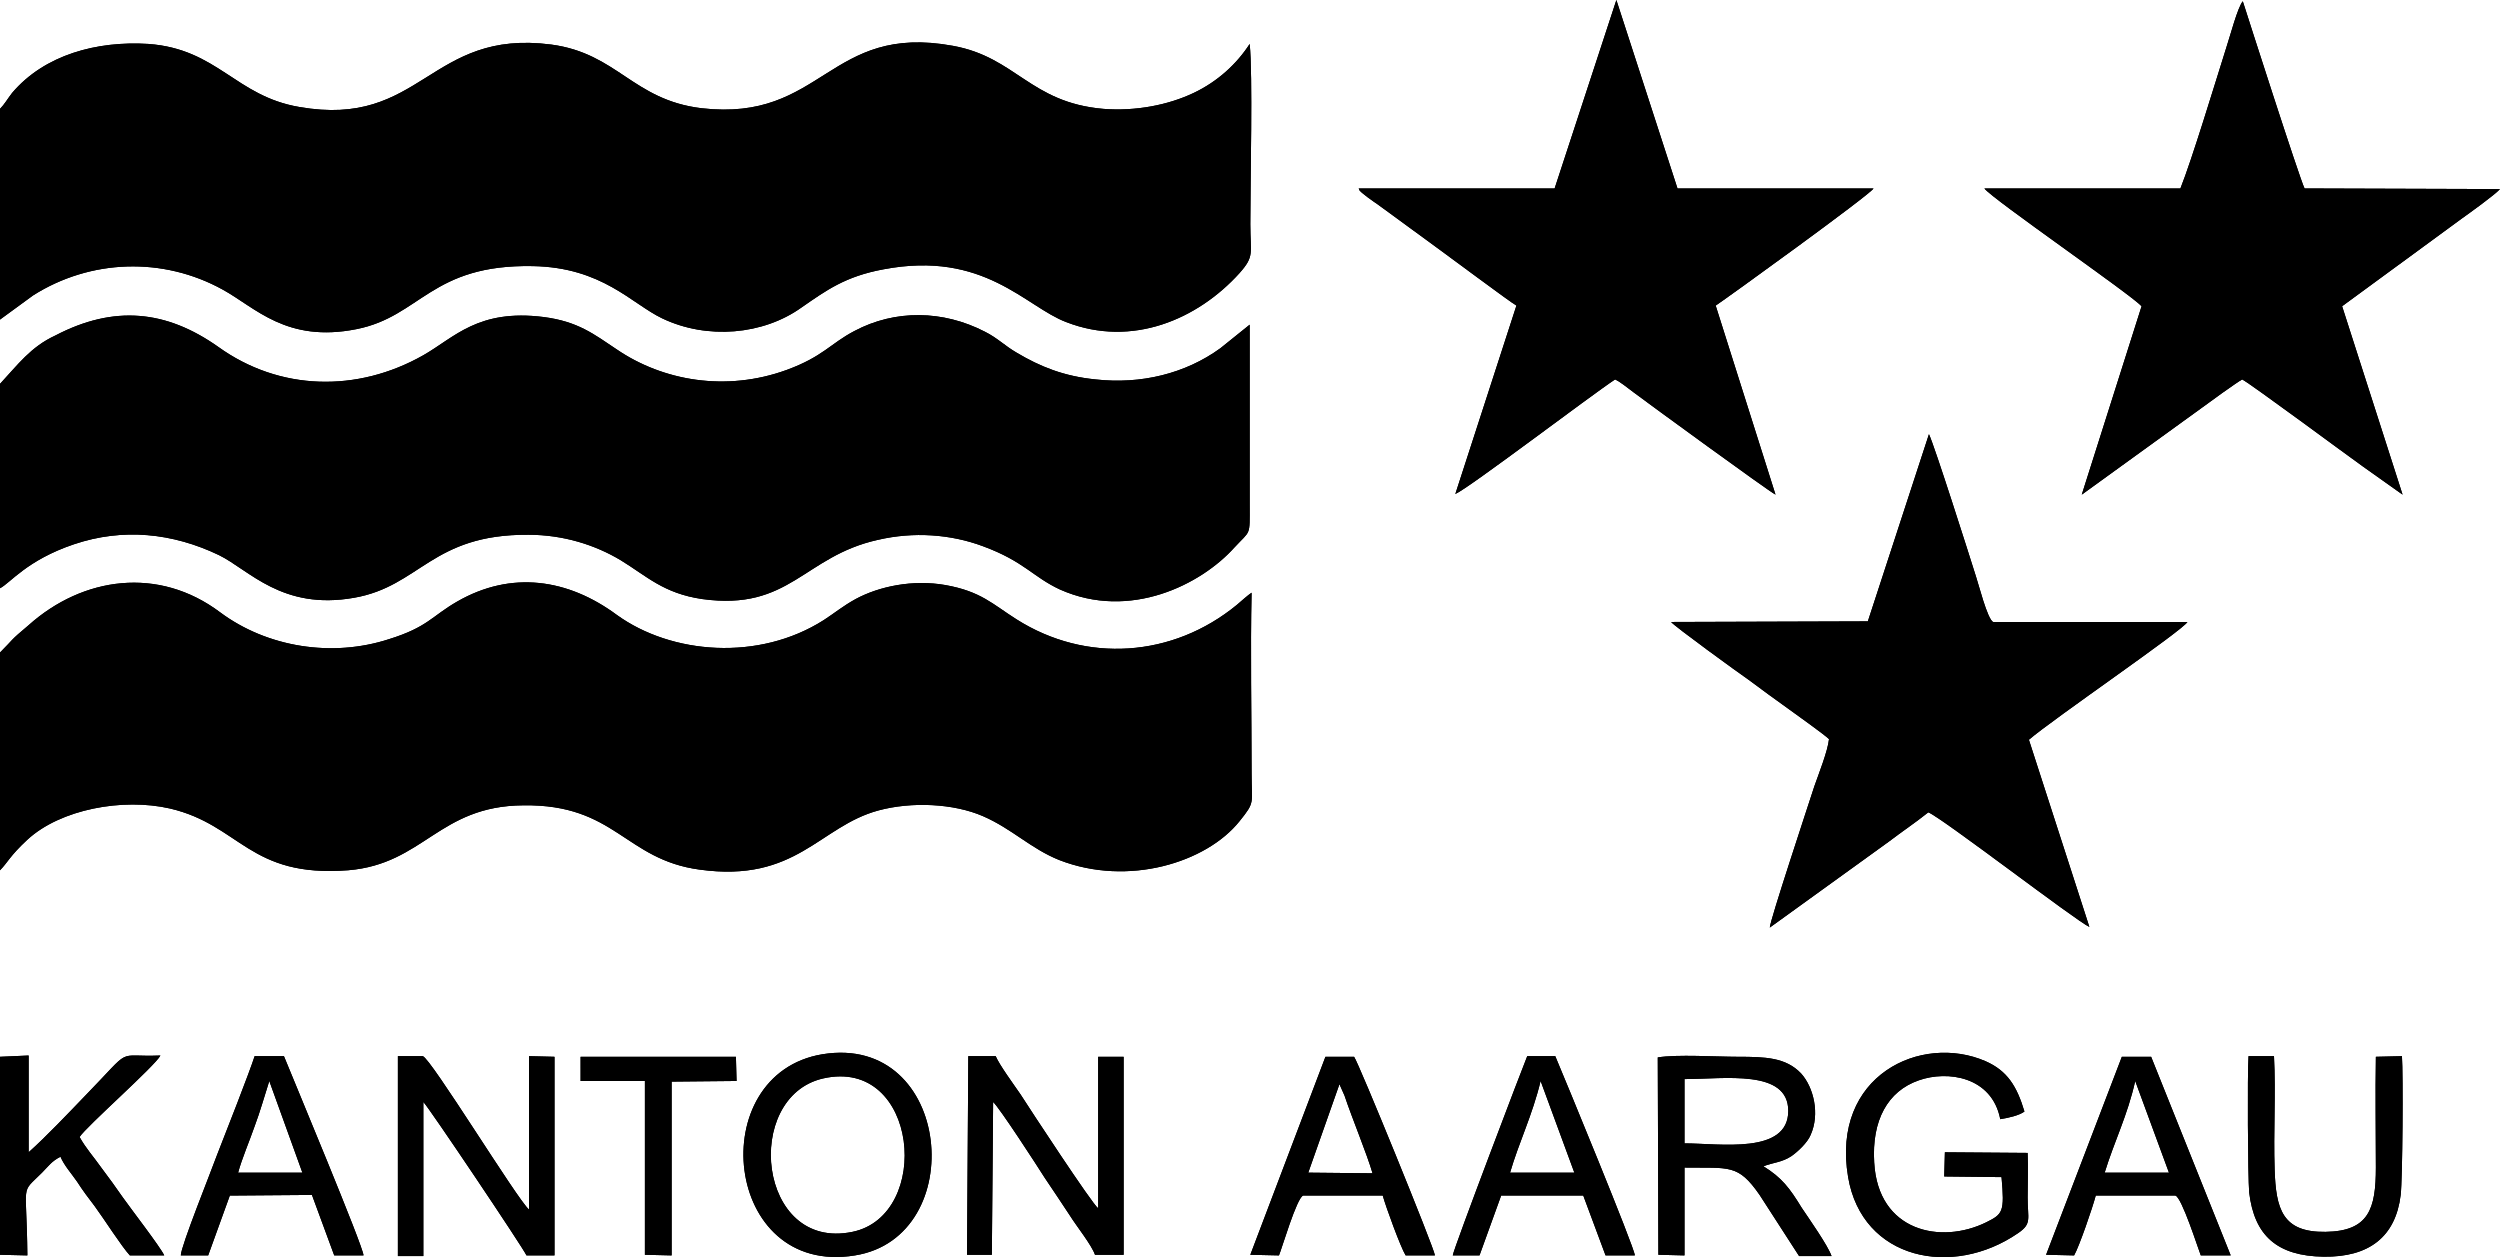
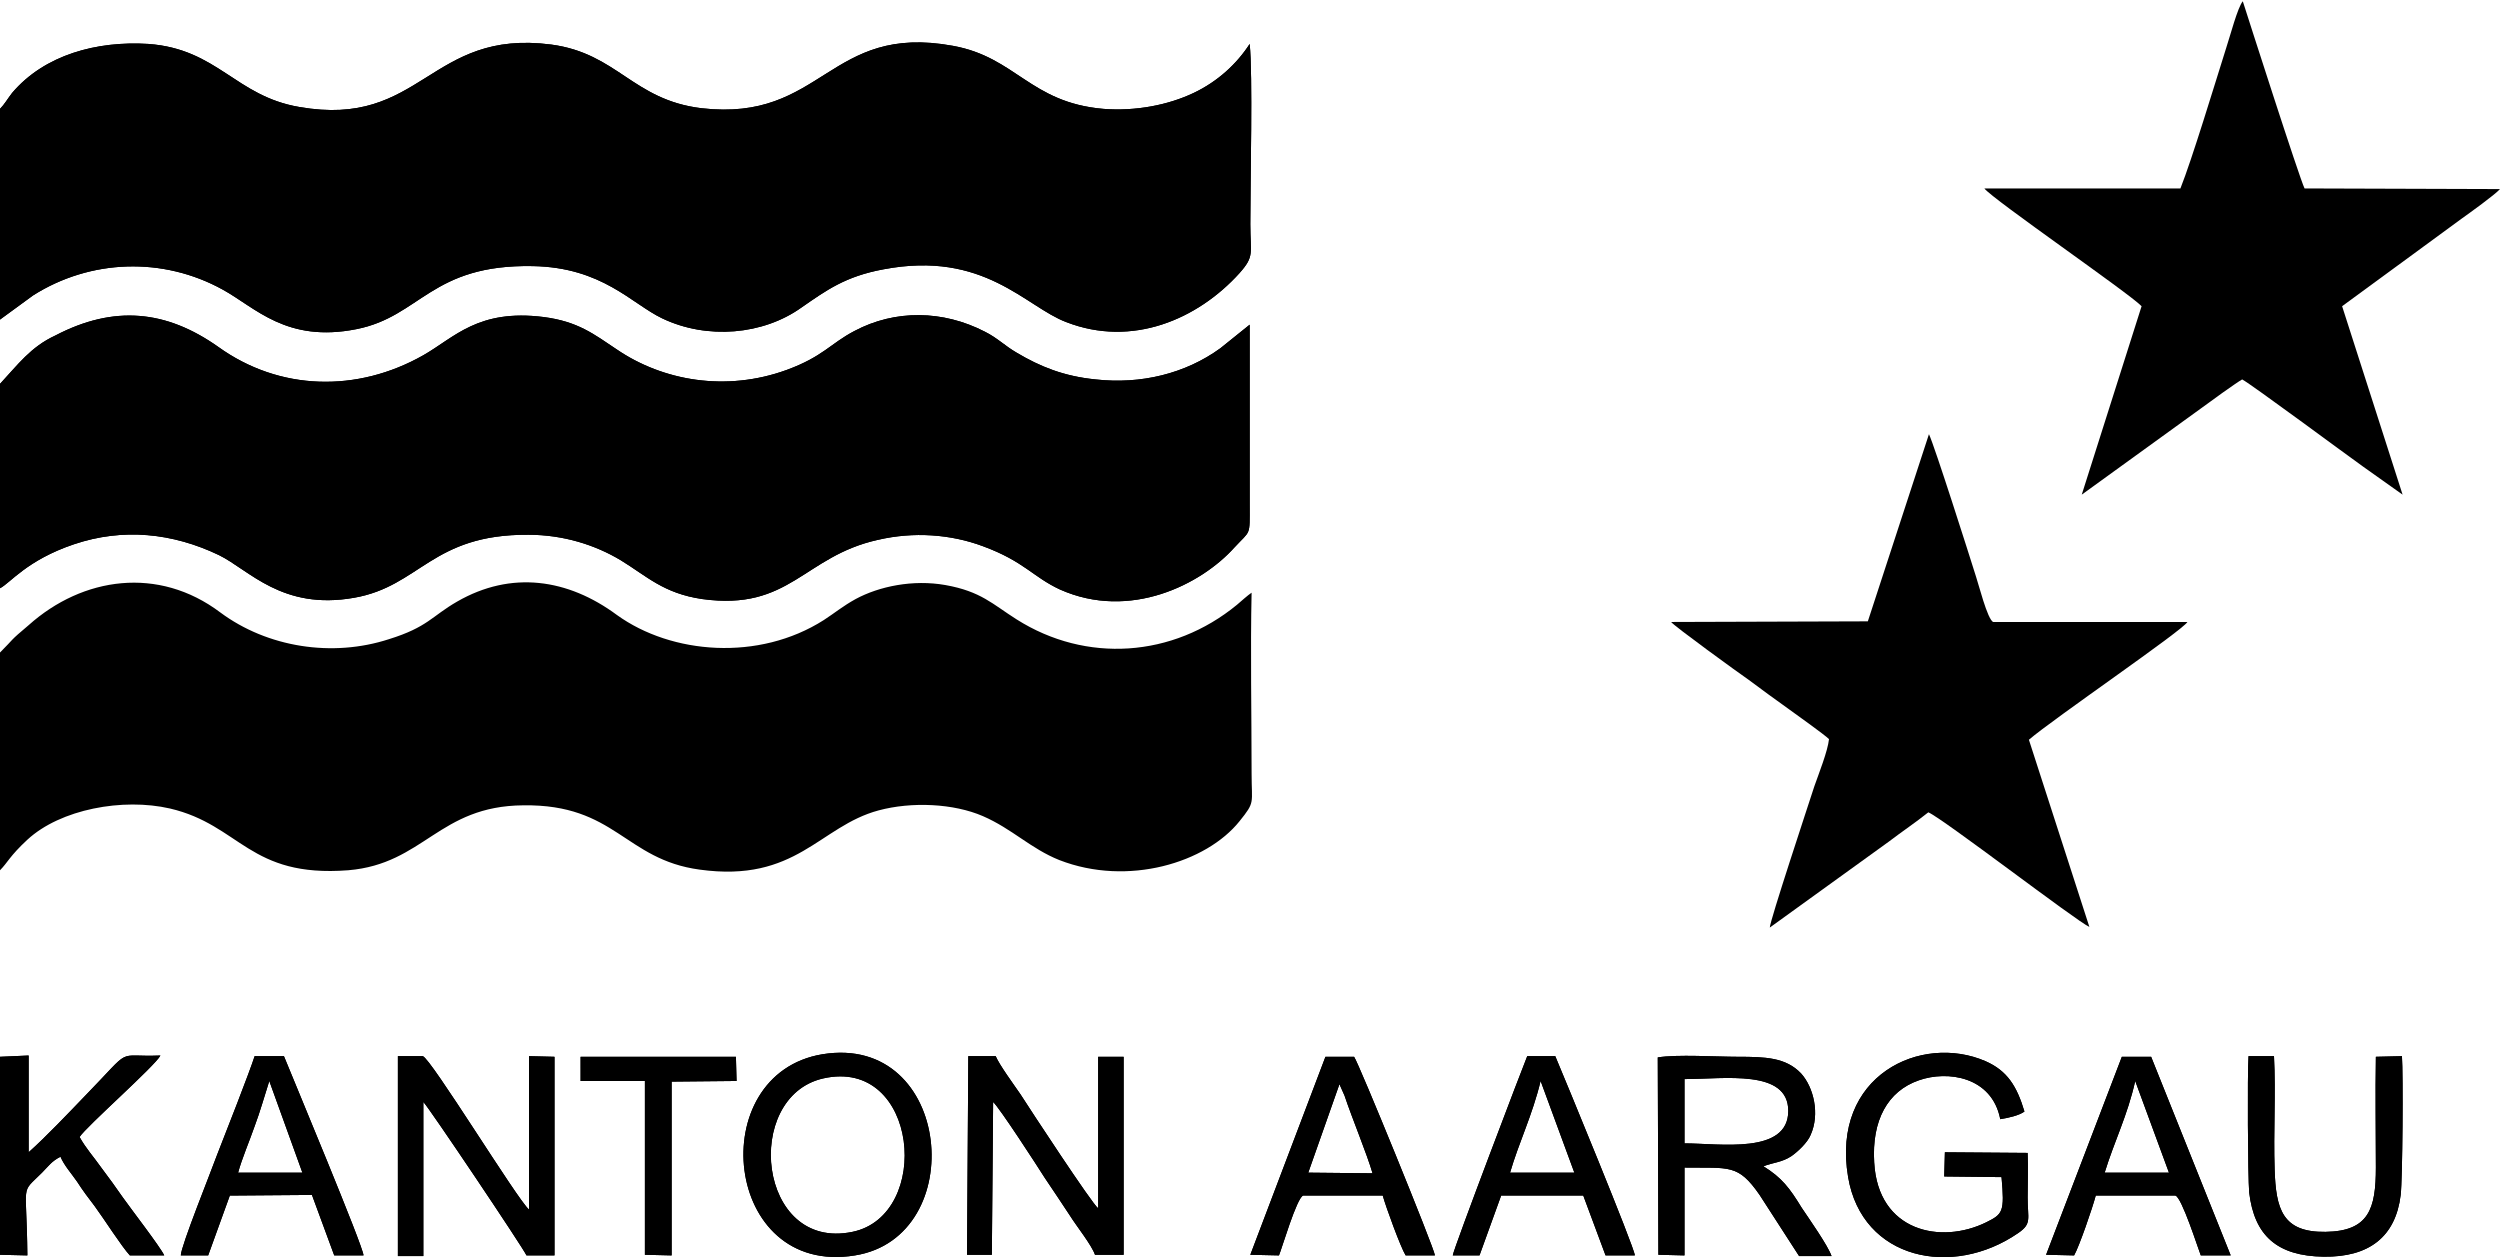
<svg xmlns="http://www.w3.org/2000/svg" version="1.1" id="Ebene_1" x="0px" y="0px" viewBox="0 0 392.7 197.5" style="enable-background:new 0 0 392.7 197.5;" xml:space="preserve">
  <style type="text/css">
	.st0{fill-rule:evenodd;clip-rule:evenodd;}
</style>
  <path class="st0" d="M0,17.1v33.1l5.2-3.8c9-5.7,20.4-6.1,29.8-0.9c5.1,2.8,10,8.4,21,6.2c10.1-2,11.7-10.2,27.7-9.9  c10.9,0.2,15.5,5.9,20.3,8.2c7.1,3.4,15.9,2.6,21.9-1.7c3.9-2.7,6.9-4.9,12.9-6c15.8-3,22.3,5.9,28.7,8.3c10.3,4,20.6-0.4,27.2-7.7  c2.4-2.7,1.7-3.1,1.7-7.7c0-6.9,0.4-23.5-0.1-28.3c-2,3.1-5,5.9-8.8,7.7c-4,1.9-9.1,2.9-14.2,2.5c-11.5-1-13.7-8.1-23.6-9.9  c-19.6-3.6-20.4,12-39.5,9.8c-10.8-1.3-13.2-8.6-23.6-10C67.4,4.5,66.3,20.2,47,16.8C37,15.1,34.2,7.7,23.3,6.9  C15.2,6.4,7,8.6,1.9,14.6C1.2,15.5,0.7,16.4,0,17.1" />
-   <path class="st0" d="M0,102.5v34.2c1.2-1.2,1.5-2.2,4.3-4.8c5.2-4.8,15-6.6,22.4-4.9c11.1,2.6,12.4,10.9,28,9.7  c11.9-1,14.2-10.1,27.5-10.2c14.5-0.2,15.9,8.5,27.7,10.1c15.2,2.1,18.8-6.8,28.1-9.3c5.2-1.4,11.8-1.1,16.4,0.9  c4.6,2,7.5,5.1,12,6.9c10.8,4.2,23.1,0.4,28.3-6.1c2.5-3.1,1.9-2.7,1.9-7.5c0-9.2-0.2-19.4,0-28.4c-0.6,0.4-1.6,1.3-2.3,1.9  c-10.1,8.3-23.7,9.2-34.6,2.3c-3.8-2.4-5.6-4.4-11.2-5.4c-5.1-0.9-10.4,0.2-14.1,2.2c-2,1.1-3.3,2.2-5,3.3  c-10.2,6.5-23.9,5.4-32.5-0.8c-7.7-5.7-16.6-7-25.1-2.1c-4,2.3-4.6,4-10.7,5.9c-8.9,2.9-19.1,1.3-26.5-4.2c-9.7-7.3-21.6-5.6-30.1,2  C1.4,100.8,2.3,100.2,0,102.5" />
  <path class="st0" d="M0,60.3v32.1c1.6-0.8,4.2-4.4,11.6-6.9c7.7-2.6,15.5-1.8,22.8,1.7c4.7,2.3,9.9,8.7,21.2,6.7  C66,92.1,67.8,83.9,83,84c5.5,0,10.5,1.6,14.5,4c4.1,2.5,6.7,5.2,12.8,6.1c13.8,1.9,15.9-6.7,27.6-9.3c5.6-1.3,11.4-0.9,16.5,1  c6.5,2.4,7.8,4.8,12.1,6.8c11,4.9,22.2-0.8,27.4-6.6c2.6-2.8,2.4-1.7,2.4-6.7l0-28.3l-4.6,3.7c-5.5,4-12.5,5.7-19.6,4.9  c-5-0.5-8.7-2-12.4-4.2c-1.9-1.1-3-2.3-5-3.3c-6.6-3.4-14.1-3.5-20.5-0.1c-3.8,2-4.9,4-10.6,6.1c-9.6,3.5-19.5,1.7-26.7-3.2  c-3.6-2.4-6.1-4.4-11.5-5.1c-10.3-1.3-14,3.2-18.9,6c-10.4,5.9-22.6,5.6-32.2-1.3c-8.2-5.8-16.4-6.6-25.6-1.8  C4.8,54.5,2.8,57.3,0,60.3" />
-   <path class="st0" d="M293.4,97.6l-30.9,0.1c0.4,0.6,10.6,8,12.2,9.1c2,1.5,4.2,3.1,6.3,4.6c1.1,0.8,5.6,4,6.3,4.7  c-0.2,1.9-1.6,5.4-2.3,7.4c-1.1,3.4-7,21.2-7,22.2l18.7-13.5c2.1-1.6,4.2-3,6.2-4.6c2.2,0.9,23.4,17.2,25.3,18l-9.5-29.4  c3.7-3.2,24.2-17.2,24.9-18.5l-30.5,0c-0.9-0.3-2.4-6.3-2.7-7.1c-1.1-3.5-6.5-20.5-7.4-22.4L293.4,97.6" />
-   <path class="st0" d="M244.2,29.6l-30.8,0c0.1,0.1,0.1,0.1,0.1,0.2c0.1,0.4,2.6,2.1,2.9,2.3l9.3,6.8c1,0.7,11.7,8.7,12.5,9.1  l-9.6,29.6c2.1-0.9,21.3-15.5,25.1-18c1,0.5,1.9,1.3,3,2.1c2.4,1.8,20.9,15.3,22.2,16L269.5,48c1.8-1.2,24.1-17.3,24.8-18.4l-30.8,0  L253.9,0L244.2,29.6" />
  <path class="st0" d="M342.5,29.6l-30.8,0c1.3,1.7,22.8,16.5,24.7,18.5L327,77.7l18.8-13.6c1.2-0.9,5.5-4,6.4-4.5  c1.5,0.8,16.6,12,19,13.7l6.2,4.4l-9.5-29.6l18.7-13.7c1.4-1,5.3-3.8,6.1-4.7L362,29.6c-0.8-1.6-9-27.2-9.7-29.4  c-0.8,0.9-2,5.5-2.6,7.3C347.9,13.2,344.3,25.1,342.5,29.6" />
  <path class="st0" d="M330.6,184.2h10.1l-5.3-14.4C334.2,175.2,332.1,179.3,330.6,184.2 M205.5,184.2l10.1,0.1  c-0.9-3.1-3.2-8.6-4.4-12.2l-0.8-1.8L205.5,184.2z M37.4,184.2h10.1l-5.2-14.4c-0.8,2.5-1.4,4.7-2.3,7.1  C39.2,179.2,38,182,37.4,184.2z M237.2,184.2h10.1l-5.3-14.4C240.7,175.2,238.6,179.4,237.2,184.2z M264.6,179.6  c5.5,0,16.3,1.8,16.3-5.1c0-6.6-10-5-16.3-5L264.6,179.6z M91.2,169.8l10.1,0l0,27.3l4.2,0.1v-27.3l10.2-0.1l-0.1-3.8l-24.4,0  L91.2,169.8z M377.3,165.9l-4.1,0.1c-0.1,5.8,0,11.7,0,17.4c0,6.5-1.1,10-7.9,10.1c-6.8,0.1-7.8-3.6-8-9.8  c-0.2-5.9,0.2-11.9-0.1-17.8l-4,0c-0.2,2.8-0.1,19,0.1,21.4c0.8,6.8,4.4,10,11.7,10.1c7.1,0.1,11.3-3.1,12.1-9.7  C377.4,185.2,377.5,168.7,377.3,165.9z M0,197.1l4.3,0.1c-0.1-11.9-1.2-9.5,2.3-13c1-1,1.5-1.8,2.9-2.5c0.6,1.4,1.7,2.6,2.6,3.9  c0.9,1.4,1.8,2.6,2.8,3.9c1.4,1.9,4.2,6.3,5.5,7.7l5.4,0c-0.6-1.3-5.3-7.4-6.5-9.1c-1.1-1.6-2.2-3.1-3.4-4.7c-1.2-1.7-2.4-3-3.4-4.8  c1-1.6,11.9-11.2,12.7-12.8c-7.3,0.3-4.1-1.6-11.8,6.3c-2.7,2.8-6.1,6.4-8.9,8.9l0-15.2L0,166V197.1z M318.5,181.1l-13-0.1l-0.1,3.8  l9,0.1c0.5,5.5,0.2,5.8-2.4,7.1c-7.1,3.5-17,1.5-17.6-9.4c-0.4-6.6,2.1-11.2,7-12.9c4.5-1.6,11.5-0.6,12.8,6.1  c1.3-0.2,3-0.6,3.8-1.2c-1.2-4-2.7-6.4-6.1-7.9c-10.1-4.4-24.3,2.2-21.6,18.2c2.2,13,16.4,15.9,26.7,8.8c2.2-1.5,1.5-2.2,1.5-5.6  C318.5,185.9,318.6,183.3,318.5,181.1z M151.9,197.1l3.9,0l0.2-24c1,0.9,6.9,10,8.1,11.9c1.4,2.1,2.7,4,4,6c1,1.6,3.4,4.6,3.9,6.1  l4.5,0l0-31.1l-4,0l0,23.8c-0.9-0.6-10.8-15.7-12.2-17.9c-1.1-1.6-3.3-4.6-3.9-6l-4.3,0L151.9,197.1z M321.4,197.1l4.4,0.1  c0.8-1.4,2.9-7.5,3.4-9.4l12.5,0c1,0.2,3.6,8.4,4,9.4l4.7,0L337.9,166l-4.6,0L321.4,197.1z M62.5,197.3l4,0l0-24.2  c0.7,0.6,15.8,23.1,16.2,24.1l4.4,0l0-31.2l-4-0.1L83.1,190c-1.8-1.5-15.5-23.9-16.7-24.1l-3.9,0L62.5,197.3z M28.4,197.2l4.3,0  l3.4-9.4l12.9-0.1l3.5,9.5l4.6,0c0-1.3-11-27.6-12.5-31.3l-4.6,0c-0.8,2.5-4.6,12.2-5.9,15.5C33.2,183.9,28.4,195.8,28.4,197.2z   M196.4,197.1l4.5,0.1c0.4-0.9,2.8-9.1,3.8-9.4h12.5c0.5,1.8,2.8,8.1,3.6,9.4h4.6c-0.1-1.1-12-30.3-12.7-31.2l-4.5,0L196.4,197.1z   M228.2,197.2h4.2l3.4-9.4l12.9,0l3.5,9.4l4.6,0c0-1.1-11.1-28-12.5-31.3l-4.4,0C239.5,166.8,228.3,196.2,228.2,197.2z M129.3,169.4  c-12.7,2.9-10.3,27.2,4.6,24.1C146.5,190.9,144.3,166,129.3,169.4z M260.5,197.1l4.1,0.1l0-13.8c7.1,0.1,8.4-0.6,11.8,4.3l6.2,9.6  l5.1,0c-0.6-1.7-3.5-5.8-4.7-7.6c-1.9-3.1-3.1-4.7-6-6.5c1.5-0.6,2.9-0.6,4.4-1.6c1-0.7,2.5-2.1,3-3.3c1.5-3.3,0.5-7.5-1.5-9.7  c-2.4-2.5-5.6-2.6-9.9-2.6c-3.4,0-9.6-0.4-12.6,0.1L260.5,197.1z M129.2,165.6c-18.8,3.1-15.6,35,5.1,31.6  C152.4,194.3,149.6,162.3,129.2,165.6z" />
  <path class="st0" d="M0,17.1v33.1l5.2-3.8c9-5.7,20.4-6.1,29.8-0.9c5.1,2.8,10,8.4,21,6.2c10.1-2,11.7-10.2,27.7-9.9  c10.9,0.2,15.5,5.9,20.3,8.2c7.1,3.4,15.9,2.6,21.9-1.7c3.9-2.7,6.9-4.9,12.9-6c15.8-3,22.3,5.9,28.7,8.3c10.3,4,20.6-0.4,27.2-7.7  c2.4-2.7,1.7-3.1,1.7-7.7c0-6.9,0.4-23.5-0.1-28.3c-2,3.1-5,5.9-8.8,7.7c-4,1.9-9.1,2.9-14.2,2.5c-11.5-1-13.7-8.1-23.6-9.9  c-19.6-3.6-20.4,12-39.5,9.8c-10.8-1.3-13.2-8.6-23.6-10C67.4,4.5,66.3,20.2,47,16.8C37,15.1,34.2,7.7,23.3,6.9  C15.2,6.4,7,8.6,1.9,14.6C1.2,15.5,0.7,16.4,0,17.1" />
  <path class="st0" d="M0,102.5v34.2c1.2-1.2,1.5-2.2,4.3-4.8c5.2-4.8,15-6.6,22.4-4.9c11.1,2.6,12.4,10.9,28,9.7  c11.9-1,14.2-10.1,27.5-10.2c14.5-0.2,15.9,8.5,27.7,10.1c15.2,2.1,18.8-6.8,28.1-9.3c5.2-1.4,11.8-1.1,16.4,0.9  c4.6,2,7.5,5.1,12,6.9c10.8,4.2,23.1,0.4,28.3-6.1c2.5-3.1,1.9-2.7,1.9-7.5c0-9.2-0.2-19.4,0-28.4c-0.6,0.4-1.6,1.3-2.3,1.9  c-10.1,8.3-23.7,9.2-34.6,2.3c-3.8-2.4-5.6-4.4-11.2-5.4c-5.1-0.9-10.4,0.2-14.1,2.2c-2,1.1-3.3,2.2-5,3.3  c-10.2,6.5-23.9,5.4-32.5-0.8c-7.7-5.7-16.6-7-25.1-2.1c-4,2.3-4.6,4-10.7,5.9c-8.9,2.9-19.1,1.3-26.5-4.2c-9.7-7.3-21.6-5.6-30.1,2  C1.4,100.8,2.3,100.2,0,102.5" />
  <path class="st0" d="M0,60.3v32.1c1.6-0.8,4.2-4.4,11.6-6.9c7.7-2.6,15.5-1.8,22.8,1.7c4.7,2.3,9.9,8.7,21.2,6.7  C66,92.1,67.8,83.9,83,84c5.5,0,10.5,1.6,14.5,4c4.1,2.5,6.7,5.2,12.8,6.1c13.8,1.9,15.9-6.7,27.6-9.3c5.6-1.3,11.4-0.9,16.5,1  c6.5,2.4,7.8,4.8,12.1,6.8c11,4.9,22.2-0.8,27.4-6.6c2.6-2.8,2.4-1.7,2.4-6.7l0-28.3l-4.6,3.7c-5.5,4-12.5,5.7-19.6,4.9  c-5-0.5-8.7-2-12.4-4.2c-1.9-1.1-3-2.3-5-3.3c-6.6-3.4-14.1-3.5-20.5-0.1c-3.8,2-4.9,4-10.6,6.1c-9.6,3.5-19.5,1.7-26.7-3.2  c-3.6-2.4-6.1-4.4-11.5-5.1c-10.3-1.3-14,3.2-18.9,6c-10.4,5.9-22.6,5.6-32.2-1.3c-8.2-5.8-16.4-6.6-25.6-1.8  C4.8,54.5,2.8,57.3,0,60.3" />
  <path class="st0" d="M293.4,97.6l-30.9,0.1c0.4,0.6,10.6,8,12.2,9.1c2,1.5,4.2,3.1,6.3,4.6c1.1,0.8,5.6,4,6.3,4.7  c-0.2,1.9-1.6,5.4-2.3,7.4c-1.1,3.4-7,21.2-7,22.2l18.7-13.5c2.1-1.6,4.2-3,6.2-4.6c2.2,0.9,23.4,17.2,25.3,18l-9.5-29.4  c3.7-3.2,24.2-17.2,24.9-18.5l-30.5,0c-0.9-0.3-2.4-6.3-2.7-7.1c-1.1-3.5-6.5-20.5-7.4-22.4L293.4,97.6" />
-   <path class="st0" d="M244.2,29.6l-30.8,0c0.1,0.1,0.1,0.1,0.1,0.2c0.1,0.4,2.6,2.1,2.9,2.3l9.3,6.8c1,0.7,11.7,8.7,12.5,9.1  l-9.6,29.6c2.1-0.9,21.3-15.5,25.1-18c1,0.5,1.9,1.3,3,2.1c2.4,1.8,20.9,15.3,22.2,16L269.5,48c1.8-1.2,24.1-17.3,24.8-18.4l-30.8,0  L253.9,0L244.2,29.6" />
-   <path class="st0" d="M342.5,29.6l-30.8,0c1.3,1.7,22.8,16.5,24.7,18.5L327,77.7l18.8-13.6c1.2-0.9,5.5-4,6.4-4.5  c1.5,0.8,16.6,12,19,13.7l6.2,4.4l-9.5-29.6l18.7-13.7c1.4-1,5.3-3.8,6.1-4.7L362,29.6c-0.8-1.6-9-27.2-9.7-29.4  c-0.8,0.9-2,5.5-2.6,7.3C347.9,13.2,344.3,25.1,342.5,29.6" />
  <path class="st0" d="M330.6,184.2h10.1l-5.3-14.4C334.2,175.2,332.1,179.3,330.6,184.2 M205.5,184.2l10.1,0.1  c-0.9-3.1-3.2-8.6-4.4-12.2l-0.8-1.8L205.5,184.2z M37.4,184.2h10.1l-5.2-14.4c-0.8,2.5-1.4,4.7-2.3,7.1  C39.2,179.2,38,182,37.4,184.2z M237.2,184.2h10.1l-5.3-14.4C240.7,175.2,238.6,179.4,237.2,184.2z M264.6,179.6  c5.5,0,16.3,1.8,16.3-5.1c0-6.6-10-5-16.3-5L264.6,179.6z M91.2,169.8l10.1,0l0,27.3l4.2,0.1v-27.3l10.2-0.1l-0.1-3.8l-24.4,0  L91.2,169.8z M377.3,165.9l-4.1,0.1c-0.1,5.8,0,11.7,0,17.4c0,6.5-1.1,10-7.9,10.1c-6.8,0.1-7.8-3.6-8-9.8  c-0.2-5.9,0.2-11.9-0.1-17.8l-4,0c-0.2,2.8-0.1,19,0.1,21.4c0.8,6.8,4.4,10,11.7,10.1c7.1,0.1,11.3-3.1,12.1-9.7  C377.4,185.2,377.5,168.7,377.3,165.9z M0,197.1l4.3,0.1c-0.1-11.9-1.2-9.5,2.3-13c1-1,1.5-1.8,2.9-2.5c0.6,1.4,1.7,2.6,2.6,3.9  c0.9,1.4,1.8,2.6,2.8,3.9c1.4,1.9,4.2,6.3,5.5,7.7l5.4,0c-0.6-1.3-5.3-7.4-6.5-9.1c-1.1-1.6-2.2-3.1-3.4-4.7c-1.2-1.7-2.4-3-3.4-4.8  c1-1.6,11.9-11.2,12.7-12.8c-7.3,0.3-4.1-1.6-11.8,6.3c-2.7,2.8-6.1,6.4-8.9,8.9l0-15.2L0,166V197.1z M318.5,181.1l-13-0.1l-0.1,3.8  l9,0.1c0.5,5.5,0.2,5.8-2.4,7.1c-7.1,3.5-17,1.5-17.6-9.4c-0.4-6.6,2.1-11.2,7-12.9c4.5-1.6,11.5-0.6,12.8,6.1  c1.3-0.2,3-0.6,3.8-1.2c-1.2-4-2.7-6.4-6.1-7.9c-10.1-4.4-24.3,2.2-21.6,18.2c2.2,13,16.4,15.9,26.7,8.8c2.2-1.5,1.5-2.2,1.5-5.6  C318.5,185.9,318.6,183.3,318.5,181.1z M151.9,197.1l3.9,0l0.2-24c1,0.9,6.9,10,8.1,11.9c1.4,2.1,2.7,4,4,6c1,1.6,3.4,4.6,3.9,6.1  l4.5,0l0-31.1l-4,0l0,23.8c-0.9-0.6-10.8-15.7-12.2-17.9c-1.1-1.6-3.3-4.6-3.9-6l-4.3,0L151.9,197.1z M321.4,197.1l4.4,0.1  c0.8-1.4,2.9-7.5,3.4-9.4l12.5,0c1,0.2,3.6,8.4,4,9.4l4.7,0L337.9,166l-4.6,0L321.4,197.1z M62.5,197.3l4,0l0-24.2  c0.7,0.6,15.8,23.1,16.2,24.1l4.4,0l0-31.2l-4-0.1L83.1,190c-1.8-1.5-15.5-23.9-16.7-24.1l-3.9,0L62.5,197.3z M28.4,197.2l4.3,0  l3.4-9.4l12.9-0.1l3.5,9.5l4.6,0c0-1.3-11-27.6-12.5-31.3l-4.6,0c-0.8,2.5-4.6,12.2-5.9,15.5C33.2,183.9,28.4,195.8,28.4,197.2z   M196.4,197.1l4.5,0.1c0.4-0.9,2.8-9.1,3.8-9.4h12.5c0.5,1.8,2.8,8.1,3.6,9.4h4.6c-0.1-1.1-12-30.3-12.7-31.2l-4.5,0L196.4,197.1z   M228.2,197.2h4.2l3.4-9.4l12.9,0l3.5,9.4l4.6,0c0-1.1-11.1-28-12.5-31.3l-4.4,0C239.5,166.8,228.3,196.2,228.2,197.2z M129.3,169.4  c-12.7,2.9-10.3,27.2,4.6,24.1C146.5,190.9,144.3,166,129.3,169.4z M260.5,197.1l4.1,0.1l0-13.8c7.1,0.1,8.4-0.6,11.8,4.3l6.2,9.6  l5.1,0c-0.6-1.7-3.5-5.8-4.7-7.6c-1.9-3.1-3.1-4.7-6-6.5c1.5-0.6,2.9-0.6,4.4-1.6c1-0.7,2.5-2.1,3-3.3c1.5-3.3,0.5-7.5-1.5-9.7  c-2.4-2.5-5.6-2.6-9.9-2.6c-3.4,0-9.6-0.4-12.6,0.1L260.5,197.1z M129.2,165.6c-18.8,3.1-15.6,35,5.1,31.6  C152.4,194.3,149.6,162.3,129.2,165.6z" />
</svg>